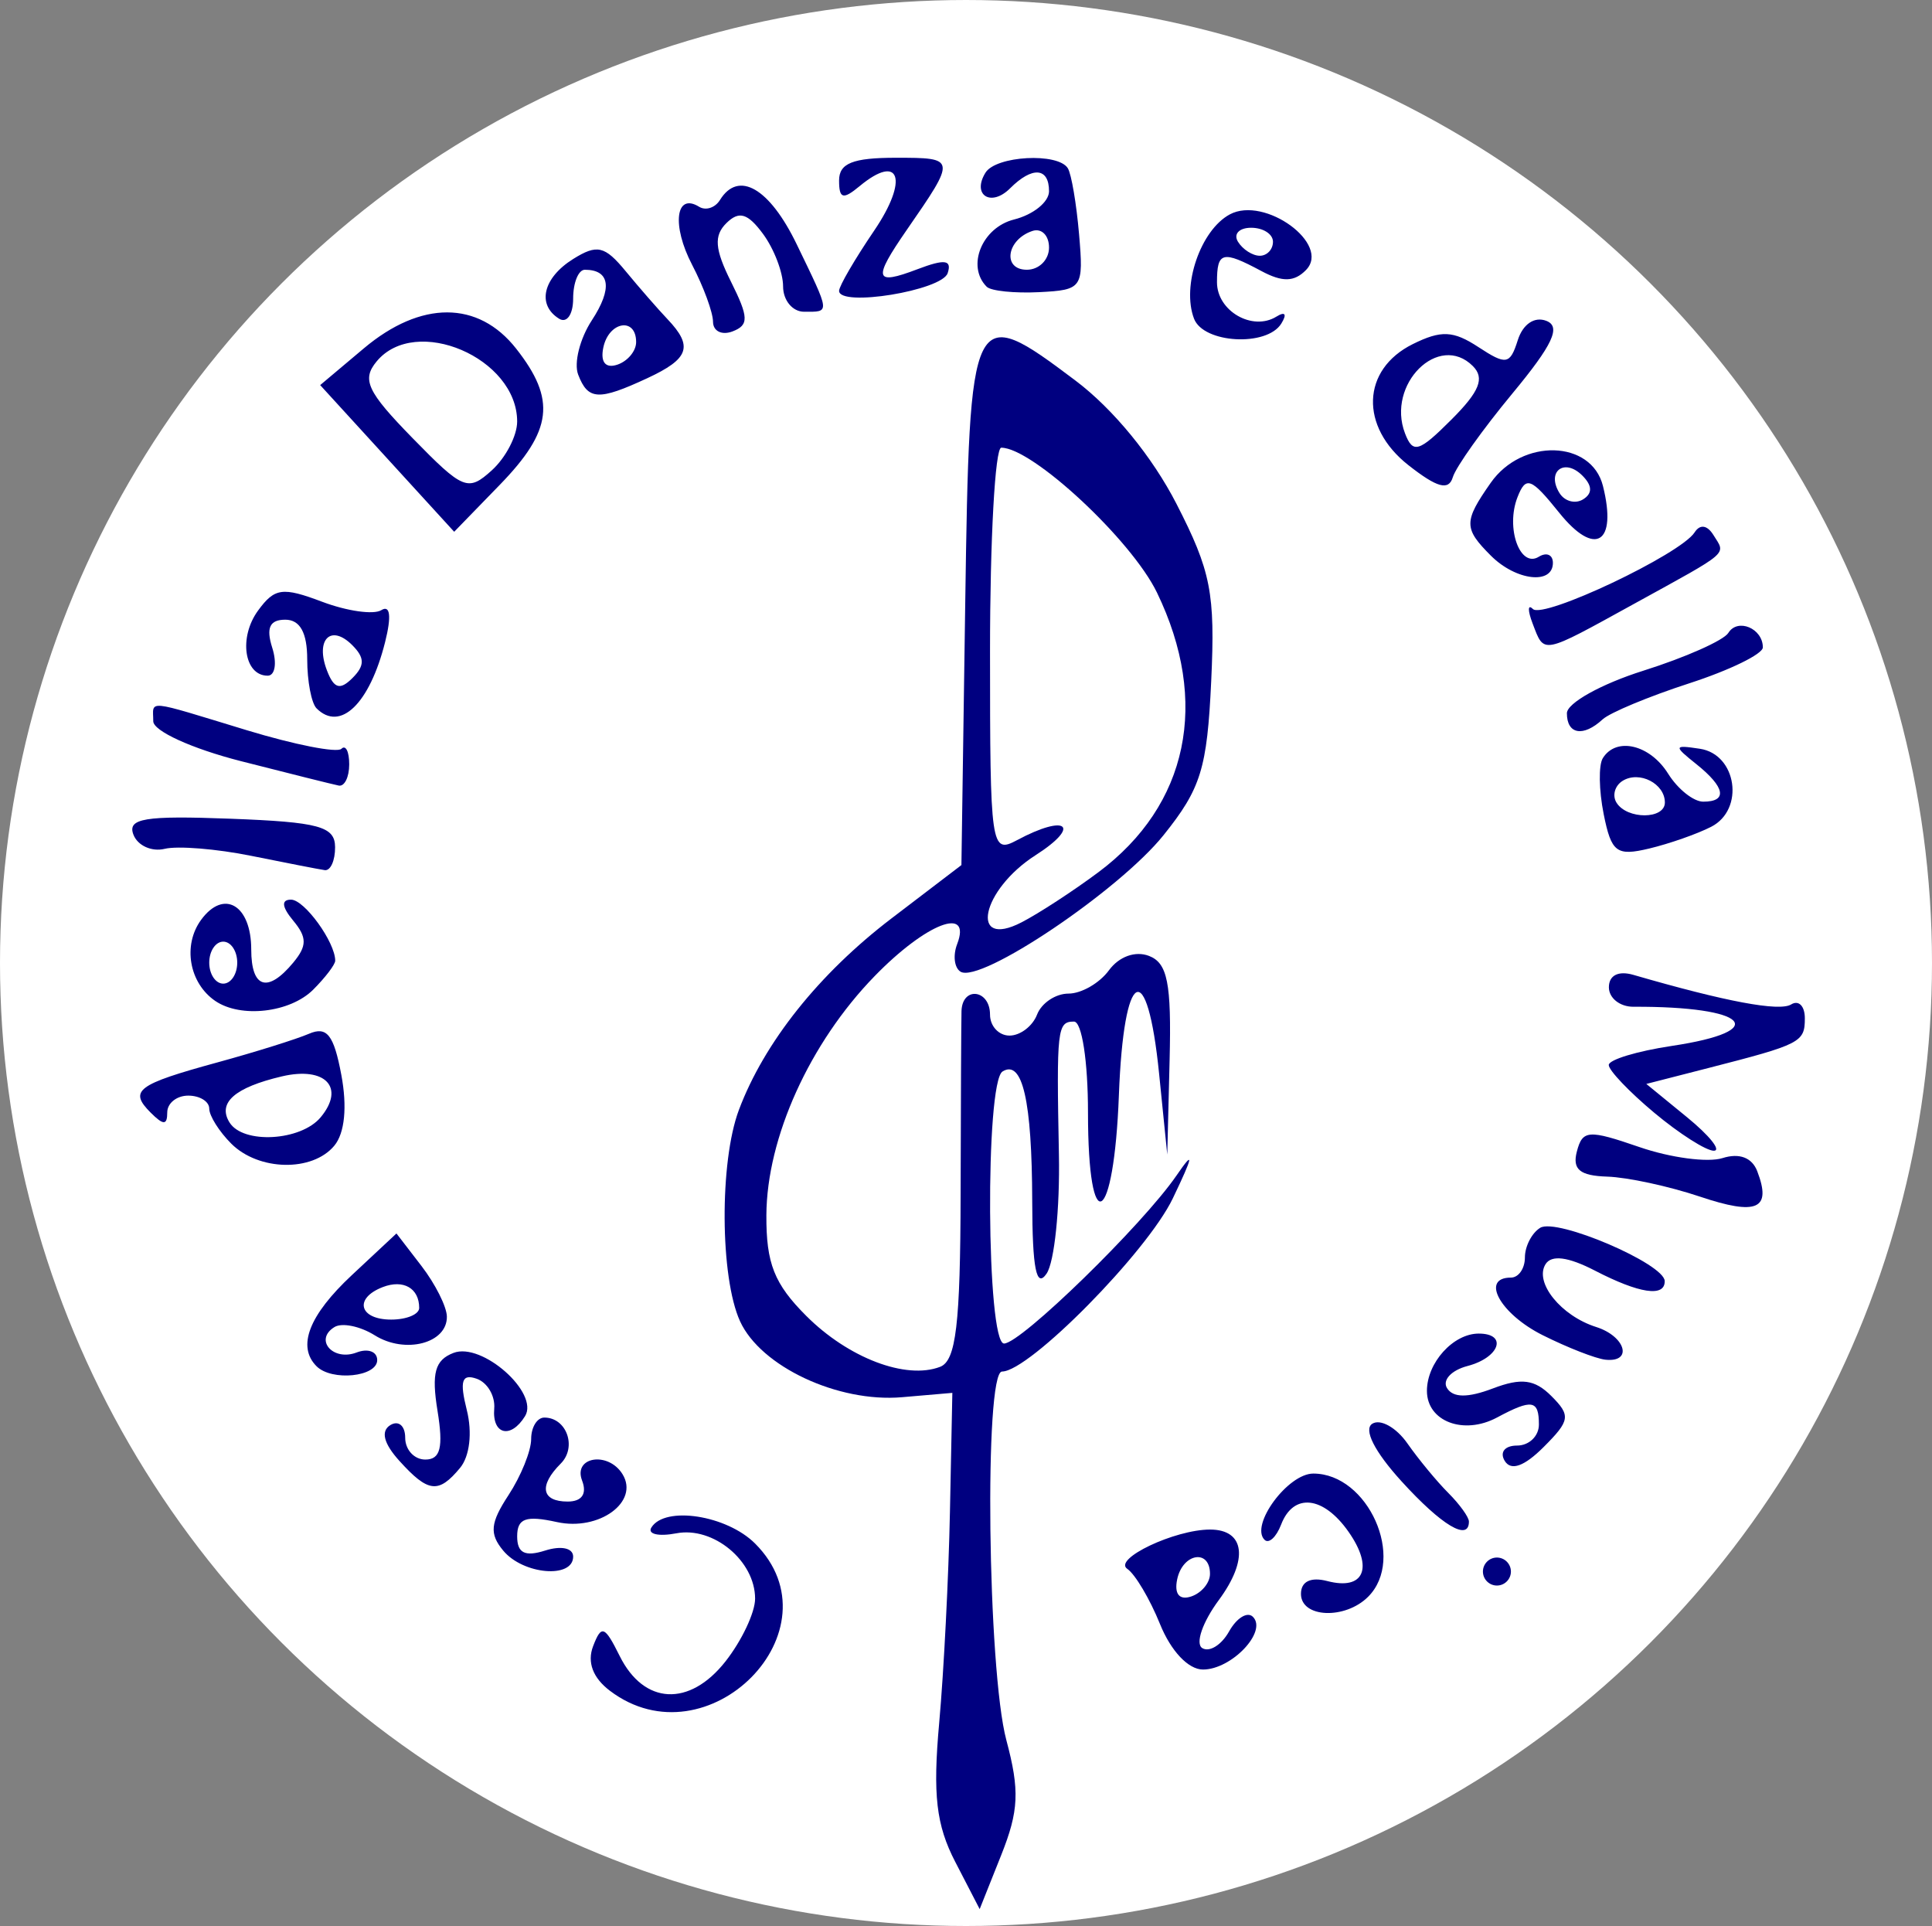
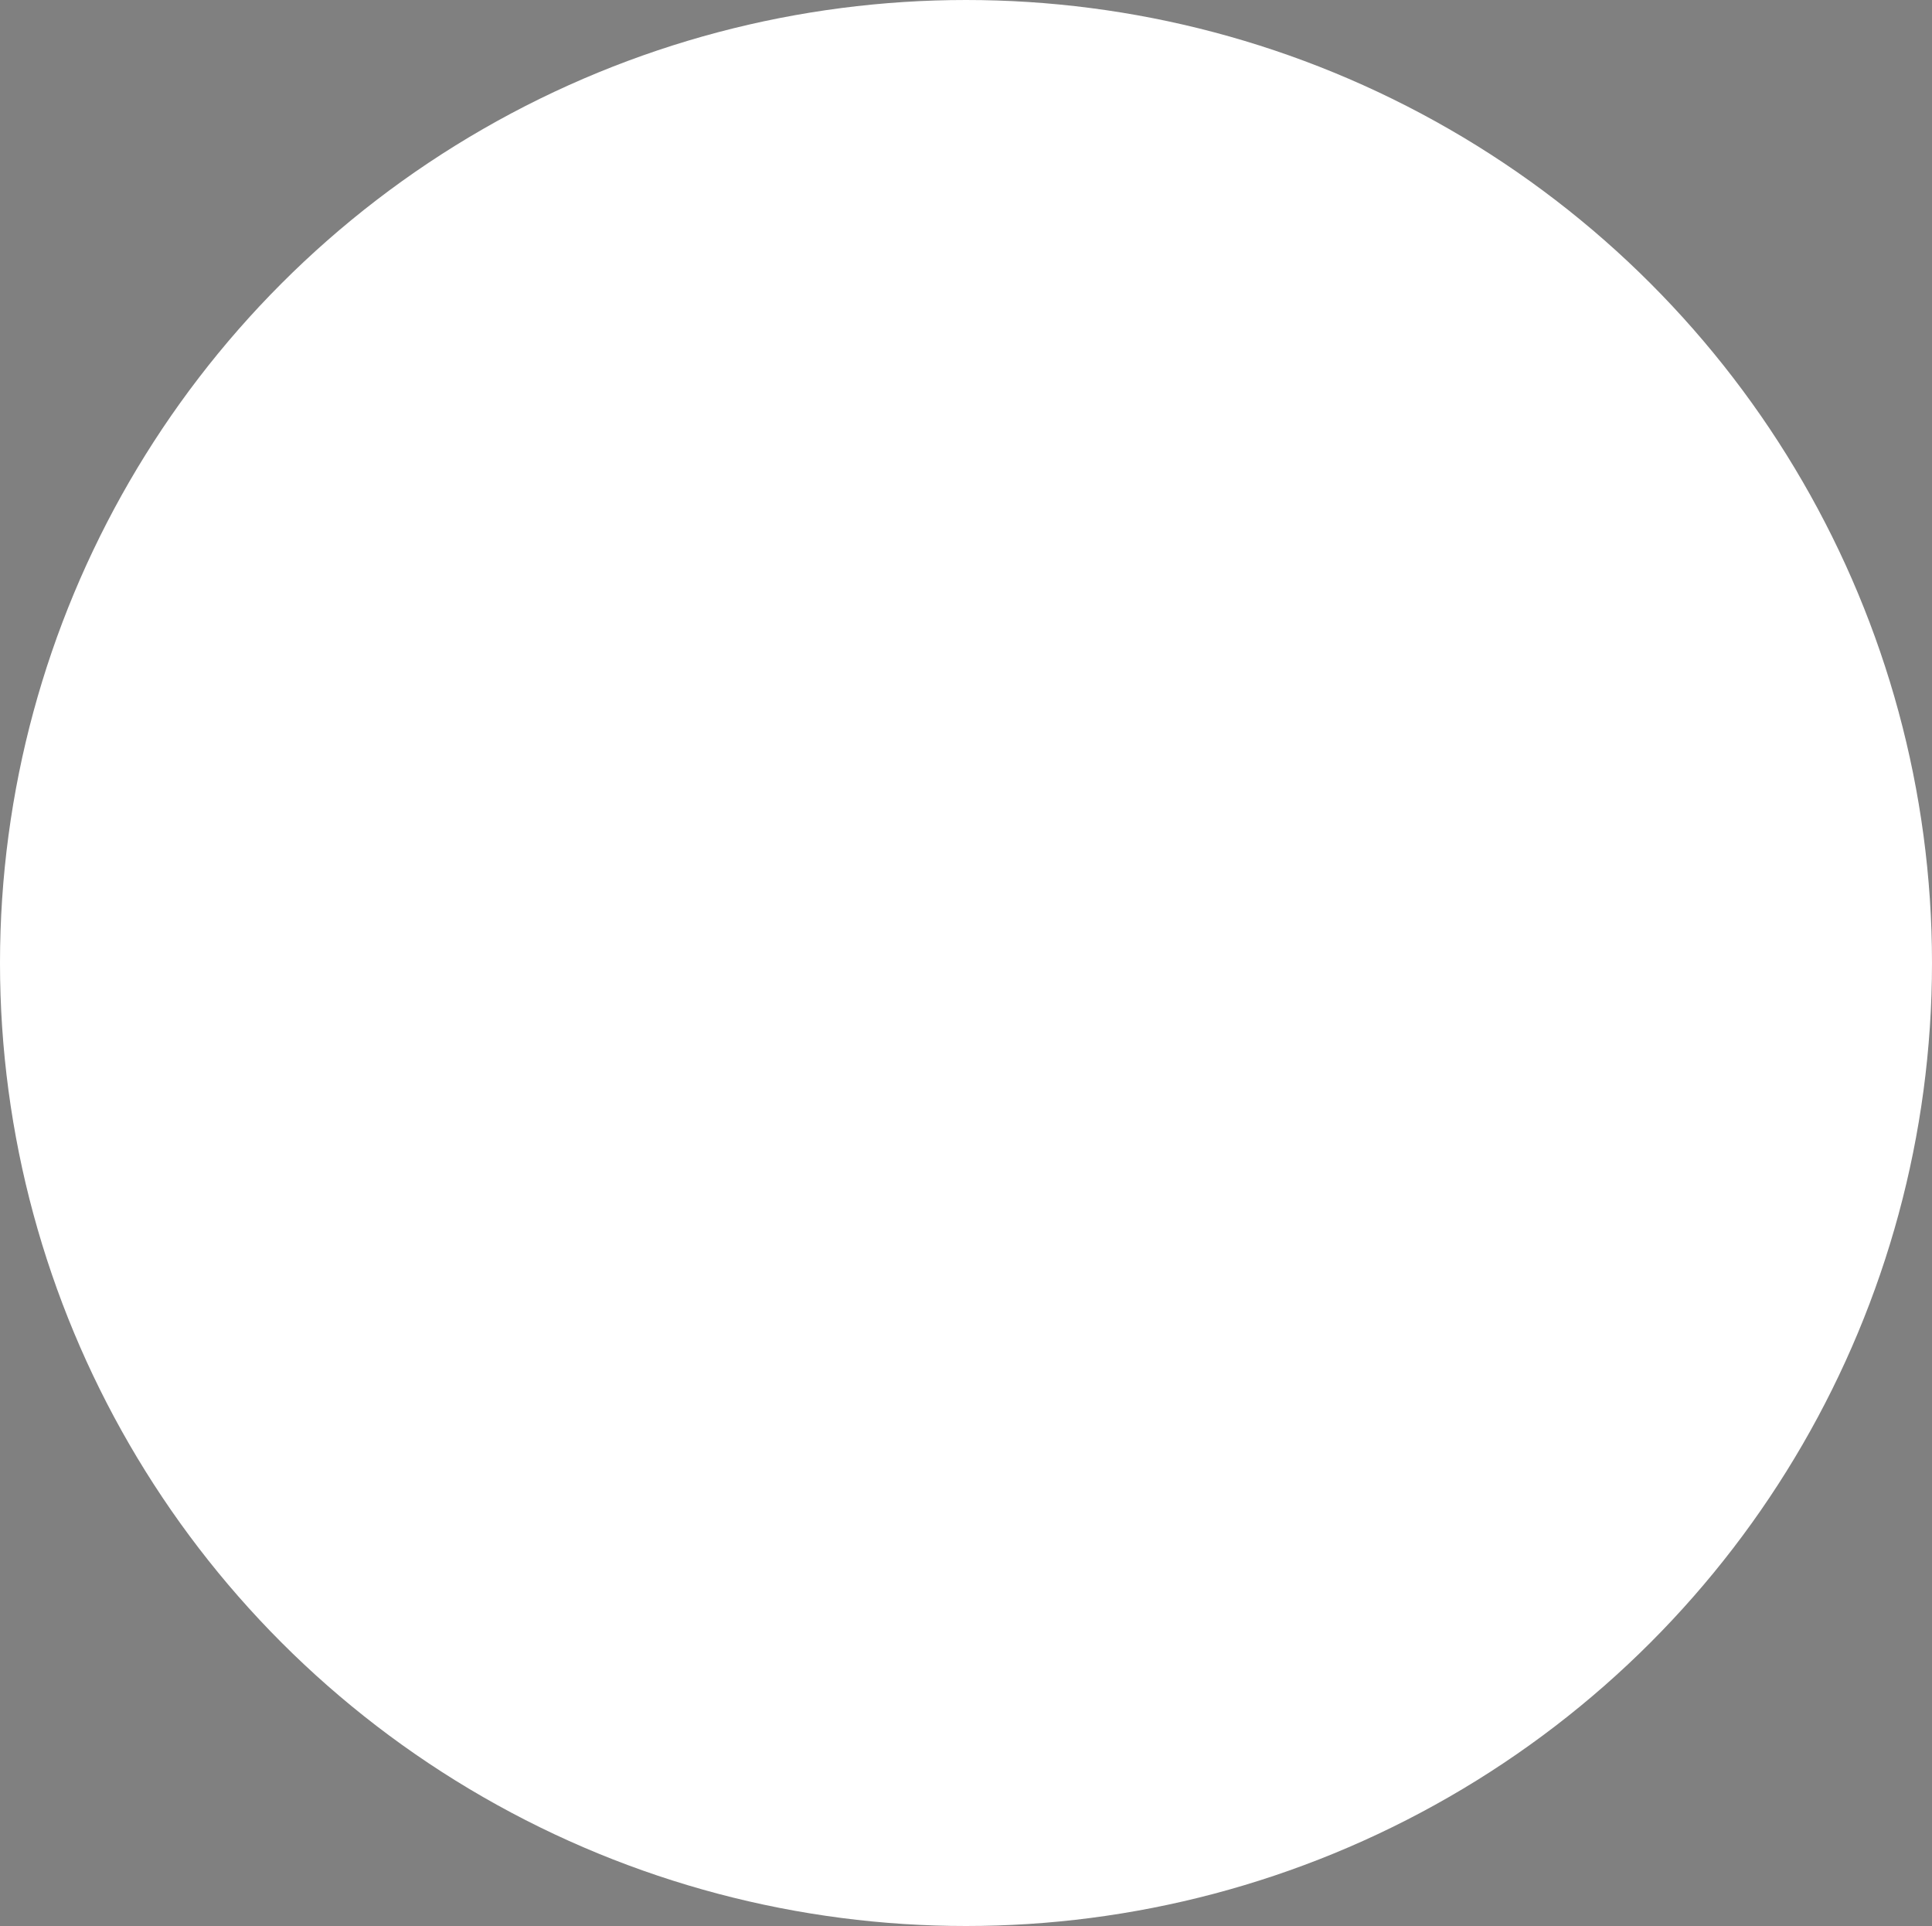
<svg xmlns="http://www.w3.org/2000/svg" xmlns:ns1="http://www.inkscape.org/namespaces/inkscape" xmlns:ns2="http://sodipodi.sourceforge.net/DTD/sodipodi-0.dtd" width="120" height="119.616" viewBox="0 0 120 119.616" id="svg2" version="1.1" ns1:version="0.91 r13725" ns2:docname="logo.svg">
  <rect x="0" y="0" width="120" height="119.616" fill="#808080" stroke="none" />
  <defs id="defs4" />
  <ns2:namedview id="base" pagecolor="#ffffff" bordercolor="#666666" borderopacity="1.0" ns1:pageopacity="0.0" ns1:pageshadow="2" ns1:zoom="6.5543073" ns1:cx="60" ns1:cy="59.807999" ns1:document-units="px" ns1:current-layer="layer1" showgrid="false" ns1:window-width="1680" ns1:window-height="1001" ns1:window-x="0" ns1:window-y="25" ns1:window-maximized="1" units="px" showguides="true" ns1:guide-bbox="true" />
  <g ns1:label="Livello 1" ns1:groupmode="layer" id="layer1" transform="translate(0,-932.746)">
    <ellipse style="fill:#ffffff;fill-rule:evenodd;stroke:none;stroke-width:0.394px;stroke-linecap:butt;stroke-linejoin:miter;stroke-opacity:1" id="path3341" cx="60" cy="992.554" rx="60" ry="59.808" />
    <g id="g3634" transform="matrix(0.198,0,0,0.198,-15.358,874.949)">
-       <path ns2:nodetypes="csscsssscsssssssssssscssssssscsssssssssssssscccssssssss" ns1:connector-curvature="0" id="path3597-3" d="m 377.232,875.934 c -6.002,-11.606 -7.089,-21.032 -5.039,-43.697 1.438,-15.894 2.953,-45.669 3.367,-66.167 l 0.753,-37.269 -15.812,1.362 c -20.086,1.73 -44.328,-9.646 -50.794,-23.837 -6.278,-13.778 -6.476,-49.956 -0.363,-66.253 7.949,-21.193 25.114,-42.735 47.896,-60.109 l 21.917,-16.714 1.193,-81.868 c 1.365,-93.686 1.876,-94.721 34.611,-70.082 11.797,8.879 24.07,23.858 31.647,38.622 10.838,21.118 12.195,28.038 10.907,55.628 -1.279,27.416 -3.219,33.691 -14.933,48.297 -13.958,17.405 -57.489,46.682 -63.701,42.843 -1.948,-1.204 -2.429,-5.089 -1.068,-8.634 4.66,-12.143 -9.737,-6.568 -25.874,10.02 -20.376,20.944 -33.841,50.669 -33.965,74.978 -0.077,15.14 2.464,21.558 12.513,31.607 13.212,13.212 31.274,20.083 41.987,15.972 4.995,-1.917 6.343,-13.284 6.432,-54.259 0.062,-28.509 0.187,-54.304 0.277,-57.322 0.235,-7.874 8.945,-6.805 8.945,1.098 0,3.622 2.752,6.586 6.116,6.586 3.364,0 7.253,-2.964 8.643,-6.586 1.39,-3.622 5.829,-6.586 9.865,-6.586 4.036,0 9.739,-3.285 12.675,-7.299 3.162,-4.324 8.281,-6.17 12.558,-4.528 5.827,2.236 7.078,8.518 6.483,32.545 l -0.738,29.774 -2.555,-25.33 c -3.744,-37.121 -11.115,-33.225 -12.618,6.669 -1.55,41.13 -9.694,45.741 -9.694,5.488 0,-16.099 -1.914,-28.539 -4.391,-28.539 -5.251,0 -5.502,2.216 -4.73,41.711 0.331,16.904 -1.403,33.698 -3.853,37.32 -3.227,4.772 -4.473,-1.478 -4.521,-22.692 -0.072,-31.518 -3.055,-44.553 -9.309,-40.688 -5.51,3.405 -5.054,85.333 0.475,85.333 5.27,0 43.421,-37.167 54.082,-52.687 5.63,-8.196 5.341,-6.385 -1.142,7.149 -8.067,16.842 -45.03,54.32 -53.573,54.32 -5.643,0 -4.55,93.562 1.352,115.626 4.214,15.756 3.926,22.164 -1.623,36.076 l -6.747,16.917 -7.652,-14.798 z m 44.931,-310.466 c 28.163,-21.017 34.934,-53.408 18.333,-87.701 -8.002,-16.53 -39.073,-45.435 -48.839,-45.435 -1.939,0 -3.526,28.718 -3.526,63.818 0,61.735 0.277,63.67 8.493,59.273 15.593,-8.345 20.247,-4.525 5.777,4.741 -17.024,10.902 -20.919,29.578 -4.391,21.052 5.433,-2.803 16.302,-9.89 24.153,-15.749 z" style="fill:#000080" />
-       <path ns2:nodetypes="sssssssssssssssssssscssssssssssssssssssssssssssssssssssssssssccssscssssssscssccsscscssssssssssssscssscsscssscscssssssssccssssscscssssscscsssssssssssssssssssccsccsssssscccssccssssscssssssssssssssscsscsscccsssscccsssscscccssccccssscccssssssssssscssssssssssssssssssscssssssssssccsscsscccsssssssssssssssssssssssssss" style="fill:#000080" d="m 268.884,822.237 c -5.34,-4.044 -7.191,-8.955 -5.265,-13.974 2.612,-6.807 3.616,-6.436 8.344,3.082 7.607,15.315 21.896,16.041 33.187,1.686 5.108,-6.494 9.288,-15.352 9.288,-19.683 0,-11.846 -13.101,-22.712 -24.709,-20.493 -5.583,1.067 -9.106,0.25 -7.829,-1.816 4.247,-6.872 23.635,-3.878 32.538,5.025 26.996,26.996 -14.857,69.418 -45.555,46.173 z M 441.451,801.31 c -3.174,-7.848 -7.793,-15.638 -10.263,-17.31 -4.567,-3.093 14.889,-12.326 25.972,-12.326 10.964,0 12.125,9.425 2.727,22.137 -5.091,6.886 -7.421,13.655 -5.178,15.042 2.244,1.387 6.029,-0.961 8.411,-5.218 2.382,-4.257 5.749,-6.322 7.481,-4.589 4.612,4.612 -6.685,16.534 -15.668,16.534 -4.589,0 -10.048,-5.778 -13.483,-14.27 z m 15.683,-15.733 c 0,-7.941 -8.594,-6.491 -10.298,1.737 -0.948,4.578 0.698,6.585 4.391,5.354 3.249,-1.083 5.908,-4.274 5.908,-7.092 z m 28.539,6.265 c 0,-3.89 3.066,-5.373 8.286,-4.008 11.502,3.008 14.575,-4.13 6.649,-15.445 -7.908,-11.29 -17.309,-12.304 -21.155,-2.282 -1.523,3.968 -3.87,6.113 -5.216,4.767 -4.59,-4.59 7.329,-20.762 15.3,-20.762 17.217,0 29.122,26.726 17.21,38.637 -7.235,7.235 -21.075,6.64 -21.075,-0.906 z m 57.078,-6.997 c 0,-2.415 1.976,-4.391 4.391,-4.391 2.415,0 4.391,1.976 4.391,4.391 0,2.415 -1.976,4.391 -4.391,4.391 -2.415,0 -4.391,-1.976 -4.391,-4.391 z m -307.325,-6.564 c -4.388,-5.287 -4.065,-8.674 1.658,-17.408 3.908,-5.964 7.105,-13.877 7.105,-17.584 0,-3.707 1.859,-6.74 4.131,-6.74 6.997,0 10.303,9.275 5.145,14.433 -6.95,6.95 -6.046,11.911 2.17,11.911 4.468,0 6.129,-2.416 4.528,-6.586 -2.877,-7.497 8.206,-9.247 12.683,-2.003 5.355,8.665 -7.336,17.929 -20.576,15.021 -9.763,-2.144 -12.472,-1.168 -12.472,4.491 0,5.233 2.427,6.461 8.781,4.444 5.037,-1.599 8.781,-0.789 8.781,1.899 0,6.998 -15.683,5.655 -21.935,-1.877 z m 281.77,-21.767 c -8.449,-9.284 -11.989,-16.275 -9.136,-18.038 2.562,-1.584 7.509,1.189 10.992,6.162 3.483,4.973 9.253,11.961 12.821,15.53 3.568,3.568 6.488,7.617 6.488,8.997 0,6.33 -8.536,1.228 -21.165,-12.65 z m -314.323,-6.358 c -4.944,-5.463 -5.937,-9.344 -2.876,-11.236 2.572,-1.59 4.677,0.19 4.677,3.955 0,3.765 2.839,6.845 6.31,6.845 4.753,0 5.698,-3.772 3.829,-15.289 -1.927,-11.876 -0.804,-15.933 5.032,-18.173 8.913,-3.42 26.941,12.537 22.423,19.847 -4.486,7.258 -10.357,5.814 -9.665,-2.378 0.335,-3.966 -2.139,-8.175 -5.498,-9.354 -4.676,-1.64 -5.404,0.662 -3.104,9.826 1.773,7.066 0.908,14.495 -2.113,18.135 -6.77,8.157 -9.995,7.788 -19.015,-2.179 z m 346.738,0.007 c -1.686,-2.728 -0.007,-4.834 3.858,-4.834 3.765,0 6.845,-2.964 6.845,-6.586 0,-7.745 -2.132,-8.104 -13.142,-2.211 -10.469,5.603 -21.983,1.225 -21.983,-8.357 0,-8.836 8.258,-17.971 16.245,-17.971 9.17,0 6.566,7.533 -3.515,10.169 -5.073,1.327 -7.966,4.445 -6.43,6.93 1.891,3.059 6.532,3.096 14.374,0.115 8.956,-3.405 13.119,-2.866 18.365,2.38 6.118,6.118 5.88,7.687 -2.423,15.99 -6.075,6.075 -10.223,7.563 -12.194,4.373 z M 176.866,720.45 c -6.192,-6.192 -2.392,-16.003 11.07,-28.578 l 13.997,-13.075 7.859,10.216 c 4.322,5.619 7.903,12.747 7.956,15.842 0.146,8.405 -13.077,11.851 -22.616,5.895 -4.608,-2.878 -10.306,-4.041 -12.662,-2.585 -6.432,3.975 -0.443,10.812 6.977,7.965 3.545,-1.36 6.445,-0.286 6.445,2.387 0,5.262 -14.25,6.71 -19.026,1.933 z m 32.198,-18.294 c 0,-6.186 -4.946,-9.024 -11.406,-6.545 -9.163,3.516 -7.443,10.204 2.625,10.204 4.83,0 8.781,-1.646 8.781,-3.659 z m 352.442,8.553 c -13.336,-6.67 -19.627,-18.066 -9.974,-18.066 2.415,0 4.391,-2.847 4.391,-6.327 0,-3.48 2.158,-7.661 4.796,-9.291 5.169,-3.195 38.977,11.273 39.06,16.715 0.078,5.118 -7.97,3.912 -21.872,-3.277 -8.425,-4.357 -13.655,-5.031 -15.527,-2.003 -3.551,5.746 4.876,16.179 15.893,19.675 9.266,2.941 11.598,11.199 2.896,10.257 -3.019,-0.327 -11.867,-3.784 -19.663,-7.684 z m 49.299,-43.473 c -9.659,-3.246 -22.734,-6.066 -29.055,-6.267 -8.588,-0.272 -10.997,-2.259 -9.532,-7.861 1.778,-6.8 3.604,-6.93 19.656,-1.4 9.733,3.353 21.441,4.908 26.019,3.455 5.289,-1.679 9.267,-0.183 10.911,4.102 4.585,11.948 -0.052,14.002 -17.998,7.97 z M 150.104,650.618 c -3.795,-3.795 -6.9,-8.734 -6.9,-10.977 0,-2.242 -2.964,-4.077 -6.586,-4.077 -3.622,0 -6.586,2.371 -6.586,5.269 0,4.057 -1.195,4.074 -5.196,0.073 -6.912,-6.912 -4.352,-8.836 21.007,-15.78 11.83,-3.239 24.724,-7.274 28.654,-8.966 5.62,-2.419 7.785,0.331 10.14,12.887 1.886,10.054 1.074,18.278 -2.195,22.216 -6.881,8.291 -23.74,7.954 -32.34,-0.646 z m 28.066,-8.275 c 7.771,-9.363 1.441,-16.02 -12.184,-12.813 -14.775,3.477 -20.238,8.276 -16.432,14.434 4.26,6.893 22.403,5.866 28.616,-1.62 z m 418.327,-1.408 c -7.87,-6.576 -14.291,-13.317 -14.27,-14.98 0.021,-1.663 8.931,-4.357 19.797,-5.987 31.485,-4.722 23.899,-12.437 -12.074,-12.279 -4.226,0.018 -7.684,-2.726 -7.684,-6.099 0,-3.763 2.969,-5.271 7.684,-3.903 28.995,8.415 45.795,11.563 49.496,9.276 2.359,-1.458 4.289,0.491 4.289,4.332 0,7.536 -1.209,8.159 -30.352,15.634 l -19.376,4.969 12.79,10.457 c 7.035,5.751 10.814,10.475 8.399,10.496 -2.415,0.021 -10.83,-5.34 -18.7,-11.916 z M 145.08,605.86 c -8.189,-5.607 -10.257,-17.461 -4.435,-25.423 7.134,-9.757 15.732,-4.683 15.732,9.284 0,12.179 5.152,13.795 13.172,4.132 4.361,-5.254 4.361,-7.918 0,-13.172 -3.584,-4.319 -3.822,-6.586 -0.692,-6.586 4.212,0 13.864,13.336 13.864,19.155 0,1.194 -3.105,5.275 -6.9,9.07 -7.238,7.238 -22.734,9.022 -30.741,3.539 z m 6.906,-12.007 c 0,-3.622 -1.976,-6.586 -4.391,-6.586 -2.415,0 -4.391,2.964 -4.391,6.586 0,3.622 1.976,6.586 4.391,6.586 2.415,0 4.391,-2.964 4.391,-6.586 z m 4.391,-33.5 c -10.867,-2.199 -23.088,-3.189 -27.158,-2.199 -4.07,0.99 -8.478,-1.01 -9.796,-4.444 -1.964,-5.118 3.517,-6.02 30.413,-5.003 27.83,1.052 32.814,2.406 32.847,8.924 0.021,4.226 -1.444,7.467 -3.255,7.203 -1.811,-0.264 -12.184,-2.281 -23.051,-4.48 z m 424.253,-13.104 c -1.493,-7.464 -1.619,-15.344 -0.279,-17.511 4.203,-6.801 14.788,-4.301 20.498,4.842 3.016,4.83 7.972,8.781 11.014,8.781 7.72,0 6.891,-4.528 -2.154,-11.766 -7.205,-5.765 -7.137,-6.066 1.098,-4.83 11.602,1.741 14.12,19.052 3.559,24.472 -4.372,2.244 -13.141,5.318 -19.486,6.832 -10.22,2.437 -11.845,1.203 -14.25,-10.82 z m 19.2,-3.629 c 0,-5.929 -8.004,-10.039 -13.243,-6.801 -2.454,1.517 -3.326,4.597 -1.936,6.845 3.296,5.333 15.18,5.298 15.18,-0.044 z M 153.084,530.635 c -15.324,-3.914 -27.441,-9.438 -27.441,-12.509 0,-6.727 -3.021,-7.018 29.384,2.837 14.954,4.548 28.29,7.167 29.637,5.821 1.346,-1.346 2.448,0.845 2.448,4.87 0,4.025 -1.482,7.019 -3.293,6.655 -1.811,-0.365 -15.642,-3.817 -30.734,-7.673 z m 416.011,-15.011 c 0,-3.181 10.799,-9.188 23.999,-13.349 13.199,-4.161 25.191,-9.493 26.647,-11.85 2.926,-4.735 10.823,-1.419 10.823,4.546 0,2.078 -10.373,7.144 -23.051,11.257 -12.678,4.113 -24.928,9.211 -27.222,11.329 -6.068,5.602 -11.196,4.716 -11.196,-1.933 z m -392.229,-1.534 c -1.61,-1.61 -2.927,-8.525 -2.927,-15.367 0,-8.368 -2.252,-12.44 -6.882,-12.44 -4.884,0 -6.073,2.55 -4.095,8.781 1.533,4.83 0.89,8.781 -1.43,8.781 -7.381,0 -9.156,-12.028 -3.014,-20.428 5.2,-7.111 7.673,-7.451 20.1,-2.761 7.794,2.942 16.144,4.128 18.558,2.637 2.798,-1.729 3.232,1.891 1.199,9.993 -4.859,19.362 -14.056,28.256 -21.509,20.803 z m 11.196,-19.831 c -6.707,-6.707 -11.656,-1.758 -7.936,7.936 2.196,5.724 4.1,6.291 8.006,2.385 3.906,-3.906 3.889,-6.36 -0.071,-10.32 z m 370.294,-6.745 c -1.593,-4.152 -1.564,-6.217 0.065,-4.588 3.251,3.251 46.332,-17.154 50.738,-24.032 1.694,-2.644 3.963,-2.311 5.928,0.868 3.859,6.244 5.569,4.766 -24.9,21.536 -29.288,16.121 -28.118,15.892 -31.832,6.216 z m -13.096,-21.303 c -8.571,-8.571 -8.577,-10.704 -0.065,-22.858 9.844,-14.054 31.585,-13.455 35.206,0.969 4.54,18.089 -2.48,22.392 -13.717,8.409 -8.845,-11.007 -10.454,-11.605 -13.088,-4.867 -3.767,9.637 0.777,22.331 6.686,18.679 2.432,-1.503 4.421,-0.64 4.421,1.917 0,6.949 -11.586,5.608 -19.444,-2.25 z m 28.681,-25.135 c -5.635,-5.635 -11.35,-1.28 -7.178,5.471 1.616,2.615 4.95,3.511 7.408,1.992 2.999,-1.853 2.923,-4.309 -0.23,-7.462 z M 199.023,435.699 178.005,412.696 191.676,401.193 c 17.933,-15.09 35.902,-15.065 47.803,0.065 12.596,16.013 11.427,25.681 -5.17,42.76 L 220.041,458.702 199.023,435.699 Z m 40.775,-11.565 c 0,-19.965 -31.846,-33.609 -44.069,-18.882 -4.757,5.731 -3.012,9.461 11.265,24.082 15.858,16.24 17.38,16.859 24.848,10.1 4.376,-3.96 7.955,-10.845 7.955,-15.3 z m 279.555,13.658 c -15.329,-12.058 -14.675,-29.981 1.386,-37.947 8.9,-4.415 12.703,-4.245 20.584,0.919 8.745,5.73 9.924,5.525 12.359,-2.146 1.6,-5.042 5.229,-7.507 8.951,-6.079 4.704,1.805 2.055,7.477 -10.664,22.827 -9.308,11.234 -17.706,23.036 -18.663,26.228 -1.288,4.294 -4.915,3.306 -13.952,-3.802 z m 20.241,-31.063 c -10.678,-10.678 -27.195,5.697 -21.283,21.102 2.482,6.467 4.331,5.918 14.58,-4.331 8.824,-8.824 10.488,-12.987 6.704,-16.771 z m -280.658,2.685 c -1.397,-3.641 0.538,-11.318 4.3,-17.059 6.528,-9.962 5.706,-15.837 -2.216,-15.837 -2.012,0 -3.659,4.068 -3.659,9.04 0,4.972 -1.976,7.819 -4.391,6.327 -7.063,-4.365 -5.078,-12.826 4.398,-18.743 7.508,-4.689 9.907,-4.132 16.465,3.824 4.222,5.122 10.146,11.915 13.165,15.095 8.09,8.524 6.757,12.374 -6.398,18.484 -15.262,7.088 -18.576,6.915 -21.664,-1.132 z m 18.183,-10.211 c 0,-7.941 -8.594,-6.491 -10.298,1.737 -0.948,4.578 0.698,6.585 4.391,5.354 3.249,-1.083 5.908,-4.274 5.908,-7.092 z m 24.121,-6.358 c -0.014,-2.943 -2.968,-10.99 -6.563,-17.882 -6.441,-12.35 -5.183,-22.765 2.199,-18.203 2.081,1.286 5.025,0.331 6.542,-2.124 5.803,-9.389 15.548,-3.755 24.09,13.925 10.618,21.978 10.526,21.128 2.298,21.128 -3.622,0 -6.586,-3.574 -6.586,-7.942 0,-4.368 -2.831,-11.777 -6.29,-16.465 -4.801,-6.505 -7.52,-7.311 -11.483,-3.406 -3.994,3.935 -3.666,8.178 1.421,18.374 5.585,11.196 5.664,13.622 0.507,15.601 -3.359,1.289 -6.119,-0.064 -6.134,-3.007 z m 150.892,-0.97 c -3.953,-10.301 2.06,-27.82 11.232,-32.729 10.981,-5.877 31.827,9.372 23.878,17.467 -3.685,3.753 -7.397,3.835 -13.981,0.312 -12.221,-6.541 -13.932,-6.109 -13.932,3.514 0,9.012 11.105,15.437 18.637,10.782 2.754,-1.702 3.386,-0.806 1.54,2.181 -4.534,7.336 -24.398,6.228 -27.374,-1.527 z m 24.76,-24.139 c 0,-2.415 -3.08,-4.391 -6.845,-4.391 -3.765,0 -5.624,1.976 -4.131,4.391 1.492,2.415 4.573,4.391 6.845,4.391 2.272,0 4.131,-1.976 4.131,-4.391 z m -136.109,15.399 c 0,-1.481 4.959,-9.991 11.02,-18.911 10.86,-15.982 8.079,-24.436 -4.582,-13.929 -5.207,4.322 -6.438,3.981 -6.438,-1.78 0,-5.401 4.309,-7.124 17.822,-7.124 18.967,0 18.985,0.117 3.412,22.631 -10.719,15.496 -10.191,17.477 3.293,12.351 8.631,-3.281 10.919,-2.992 9.539,1.206 -1.798,5.472 -34.065,10.734 -34.065,5.555 z m 46.309,-1.288 c -6.427,-6.427 -1.493,-18.563 8.574,-21.089 6.037,-1.515 10.977,-5.504 10.977,-8.865 0,-7.479 -5.263,-7.872 -12.221,-0.914 -5.972,5.972 -12.052,2.109 -7.718,-4.903 3.294,-5.33 22.767,-6.377 25.839,-1.39 1.116,1.811 2.702,11.136 3.525,20.723 1.449,16.87 1.046,17.453 -12.538,18.136 -7.719,0.388 -15.116,-0.375 -16.438,-1.697 z m 19.55,-12.282 c 0,-3.824 -2.346,-6.17 -5.214,-5.214 -8.141,2.714 -9.491,12.166 -1.738,12.166 3.824,0 6.952,-3.128 6.952,-6.952 z" id="path3614" ns1:connector-curvature="0" />
-     </g>
+       </g>
  </g>
</svg>